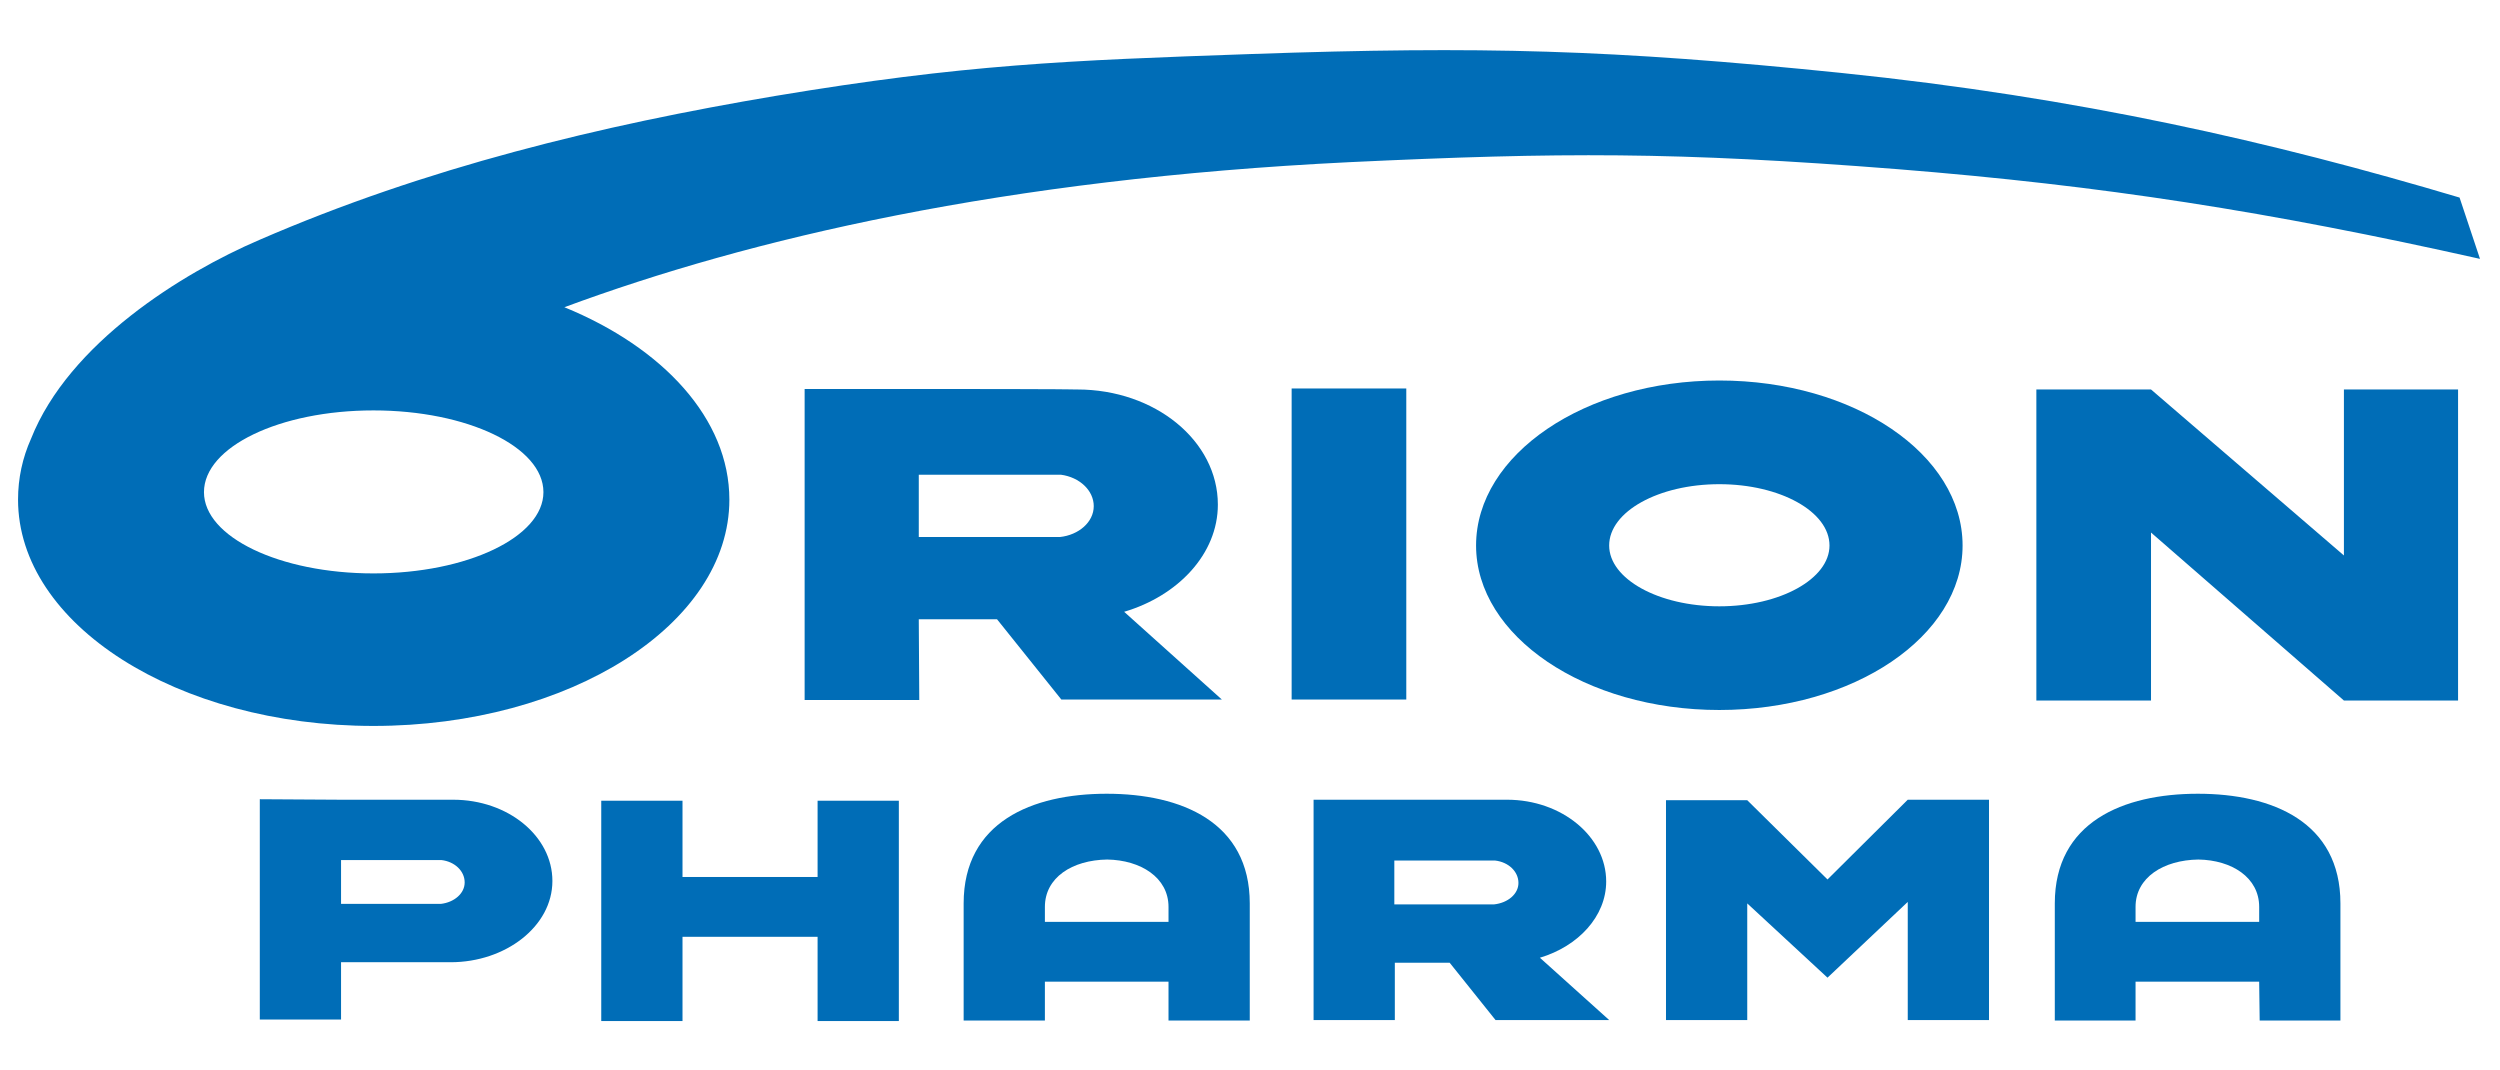
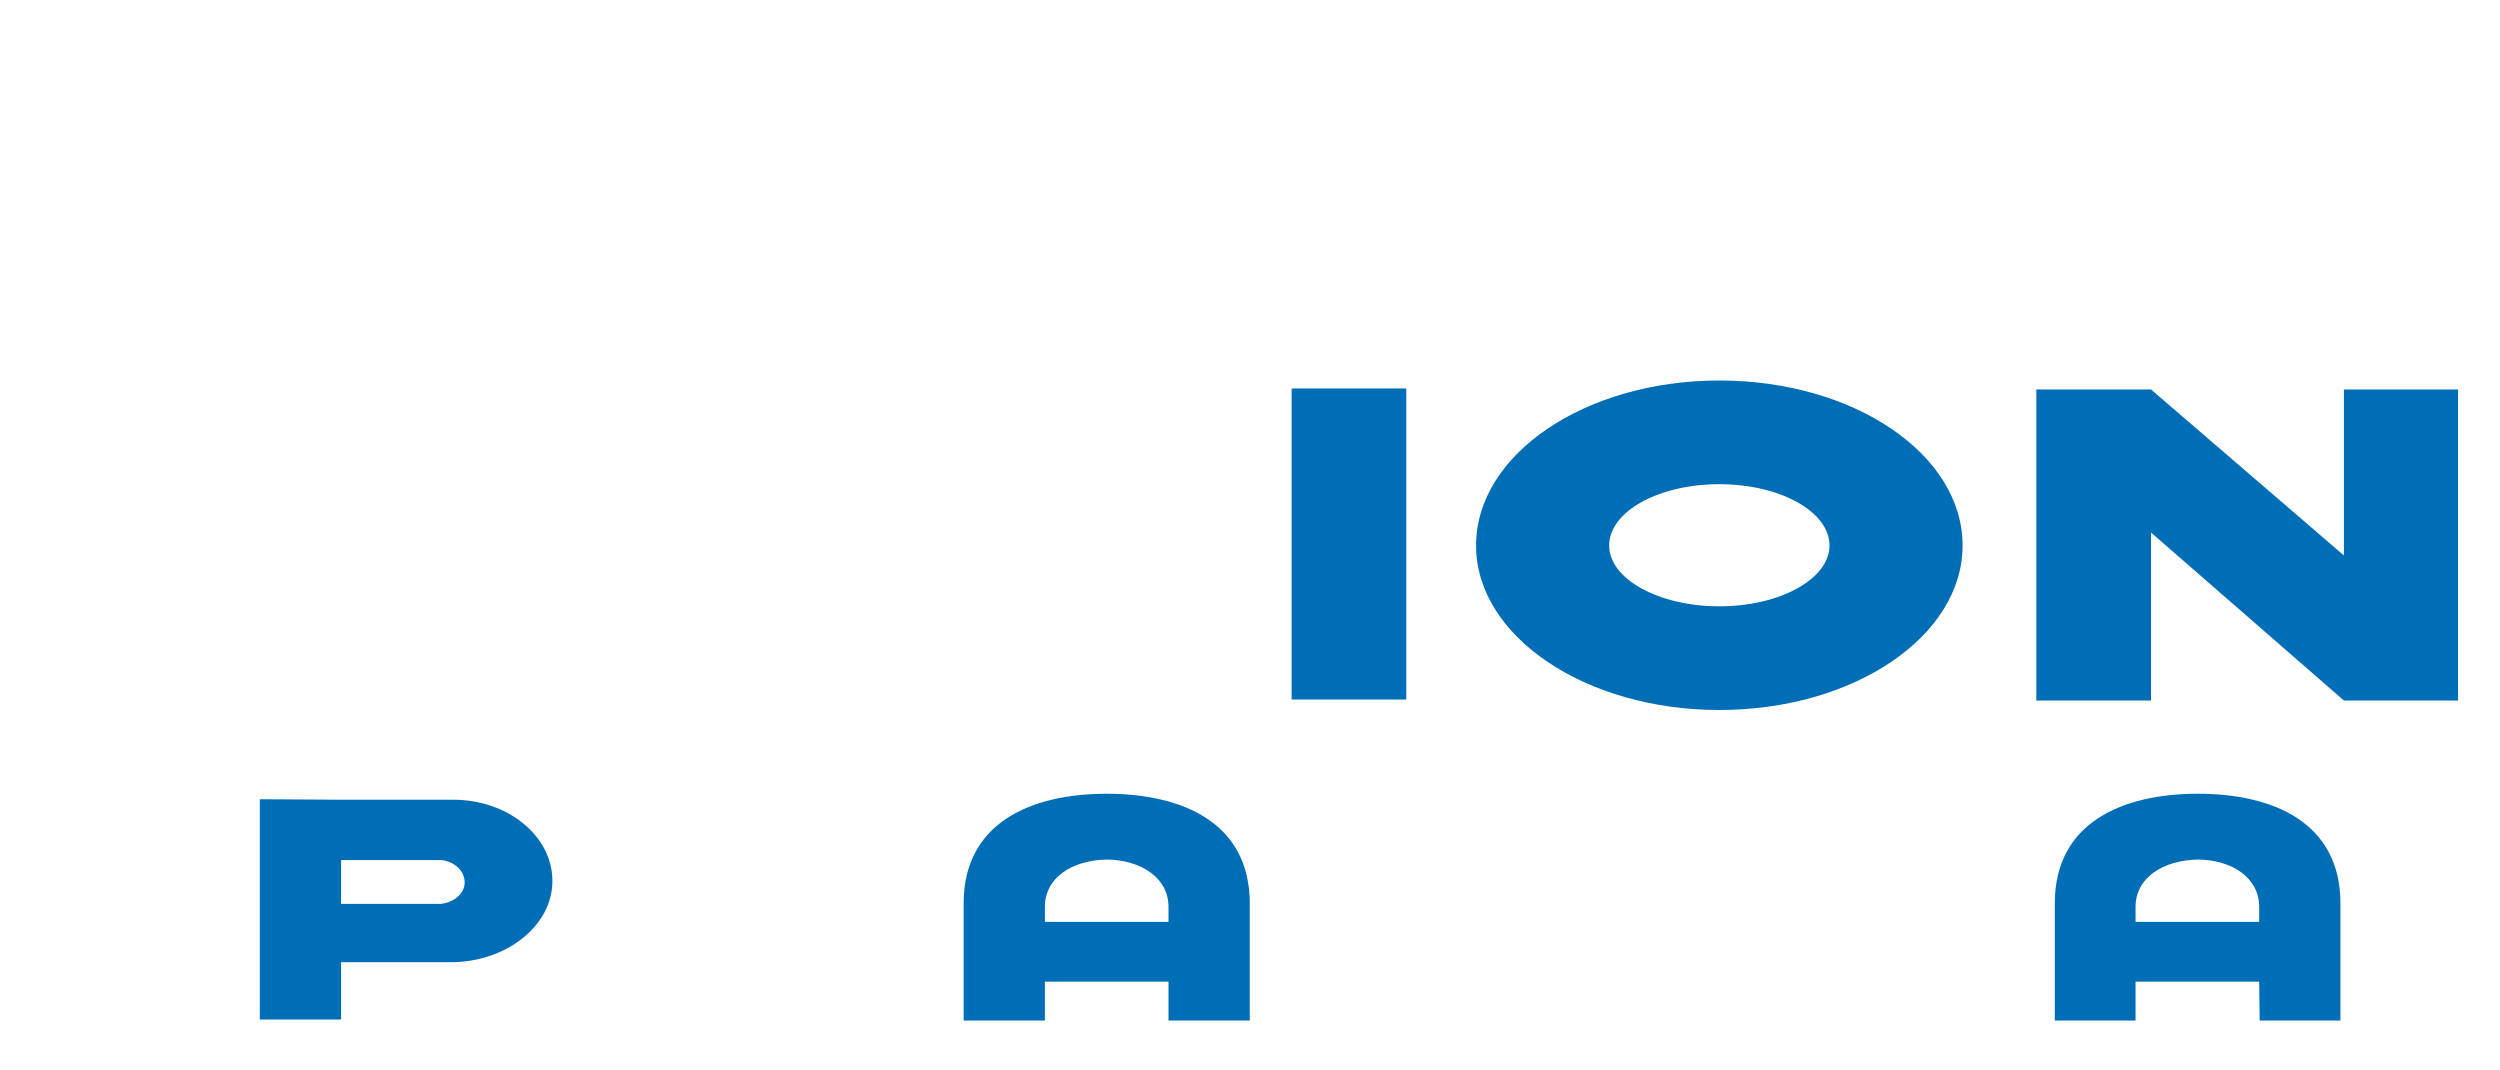
<svg xmlns="http://www.w3.org/2000/svg" version="1.1" id="Vrstva_1" x="0px" y="0px" viewBox="0 0 500 214" enable-background="new 0 0 500 214" xml:space="preserve">
  <g>
    <polygon fill-rule="evenodd" clip-rule="evenodd" fill="#006DB7" points="258.328,77.696 281.258,77.696 281.258,139.906    258.328,139.906 258.328,77.696  " />
-     <path fill-rule="evenodd" clip-rule="evenodd" fill="#006DB7" d="M199.408,123.855h-15.652l0.1,16.151h-22.93V77.796h22.93   c31.105,0,31.005,0.1,31.005,0.1h0.598c15.552,0,28.114,10.269,28.114,23.029c0,9.87-7.976,18.244-18.743,21.434l19.54,17.546   h-32.102L199.408,123.855L199.408,123.855z M183.756,107.405h28.214c3.788-0.399,6.779-2.991,6.779-6.181   c0-3.091-2.791-5.782-6.58-6.281h-28.413V107.405L183.756,107.405z" />
    <polygon fill-rule="evenodd" clip-rule="evenodd" fill="#006DB7" points="468.783,77.895 491.613,77.895 491.613,140.105    468.783,140.105 430.202,106.508 430.202,140.105 407.272,140.105 407.272,77.895 430.202,77.895 468.783,111.094 468.783,77.895     " />
    <path fill-rule="evenodd" clip-rule="evenodd" fill="#006DB7" d="M90.143,192.445H68.21v11.465H51.96v-44.065l16.25,0.1h21.933   h0.498c10.966,0,19.839,7.278,19.839,16.25C110.481,185.267,101.109,192.445,90.143,192.445L90.143,192.445z M68.21,180.78h19.939   c2.692-0.299,4.785-2.094,4.785-4.287c0-2.293-1.994-4.187-4.686-4.486H68.21V180.78L68.21,180.78z" />
-     <polygon fill-rule="evenodd" clip-rule="evenodd" fill="#006DB7" points="163.518,160.144 179.768,160.144 179.768,204.209    163.518,204.209 163.518,187.36 136.501,187.36 136.501,204.209 120.251,204.209 120.251,160.144 136.501,160.144 136.501,175.397    163.518,175.397 163.518,160.144  " />
    <path fill-rule="evenodd" clip-rule="evenodd" fill="#006DB7" d="M221.441,171.907c-6.979,0.1-12.462,3.589-12.462,9.471v2.991   h24.724v-2.991C233.703,175.496,228.12,172.007,221.441,171.907L221.441,171.907z M192.729,204.109v-23.428   c0-16.25,13.658-21.933,28.612-21.933c14.954,0,28.612,5.683,28.612,21.933v23.428h-16.25v-7.776h-24.724v7.776H192.729   L192.729,204.109z" />
-     <path fill-rule="evenodd" clip-rule="evenodd" fill="#006DB7" d="M289.931,192.544h-10.966v11.465h-16.25v-44.065h16.25   c22.033,0,21.933,0,21.933,0h0.499c10.966,0,19.839,7.377,19.839,16.35c0,6.979-5.583,12.96-13.259,15.253l13.858,12.462h-22.73   L289.931,192.544L289.931,192.544z M278.865,180.88h19.939c2.791-0.299,4.885-2.094,4.885-4.287c0-2.293-1.994-4.187-4.686-4.486   h-20.138V180.88L278.865,180.88z" />
-     <path fill-rule="evenodd" clip-rule="evenodd" fill="#006DB7" d="M333.199,160.044h16.25   c16.051,15.851,16.051,15.851,16.051,15.851l16.051-15.951h16.25v44.065h-16.25v-23.628L365.5,195.535l-16.051-14.855v23.329   h-16.25V160.044L333.199,160.044z" />
    <path fill-rule="evenodd" clip-rule="evenodd" fill="#006DB7" d="M439.673,171.907c-6.979,0.1-12.562,3.589-12.562,9.471v2.991   h24.724v-2.991C451.835,175.496,446.352,172.007,439.673,171.907L439.673,171.907z M410.96,204.109v-23.428   c0-16.25,13.658-21.933,28.612-21.933s28.513,5.683,28.513,21.933v23.428h-16.151l-0.1-7.776h-24.724v7.776H410.96L410.96,204.109z   " />
-     <path fill-rule="evenodd" clip-rule="evenodd" fill="#006DB7" d="M40.794,98.432c0-9.072,15.154-16.35,33.896-16.35   c18.743,0,33.996,7.278,33.996,16.35c0,8.973-15.253,16.25-33.996,16.25C55.948,114.683,40.794,107.405,40.794,98.432   L40.794,98.432z M6.2,87.765c7.577-19.141,30.307-33.198,45.66-39.778c33.298-14.456,68.291-22.93,103.284-28.812   c37.685-6.281,58.022-7.078,95.208-8.374c45.959-1.595,72.079-0.897,117.939,3.788c47.455,4.885,86.136,13.758,123.621,24.924   L496,51.775c-42.27-9.471-75.369-14.655-116.543-17.945c-44.364-3.489-67.294-3.39-109.564-1.396   c-69.188,3.39-119.833,15.253-157.019,29.011c19.74,8.075,32.999,22.332,32.999,38.482c0,24.924-31.902,45.261-71.182,45.261   c-39.28,0-71.082-20.338-71.082-45.261C3.608,95.641,4.505,91.554,6.2,87.765L6.2,87.765z" />
    <path fill-rule="evenodd" clip-rule="evenodd" fill="#006DB7" d="M321.833,109.1c0-6.779,9.87-12.262,22.033-12.262   c12.163,0,22.033,5.483,22.033,12.262c0,6.68-9.87,12.163-22.033,12.163C331.703,121.263,321.833,115.779,321.833,109.1   L321.833,109.1z M295.215,109.1c0-18.244,21.833-32.999,48.651-32.999c26.918,0,48.651,14.755,48.651,32.999   c0,18.144-21.734,32.899-48.651,32.899C317.048,141.999,295.215,127.244,295.215,109.1L295.215,109.1z" />
  </g>
</svg>